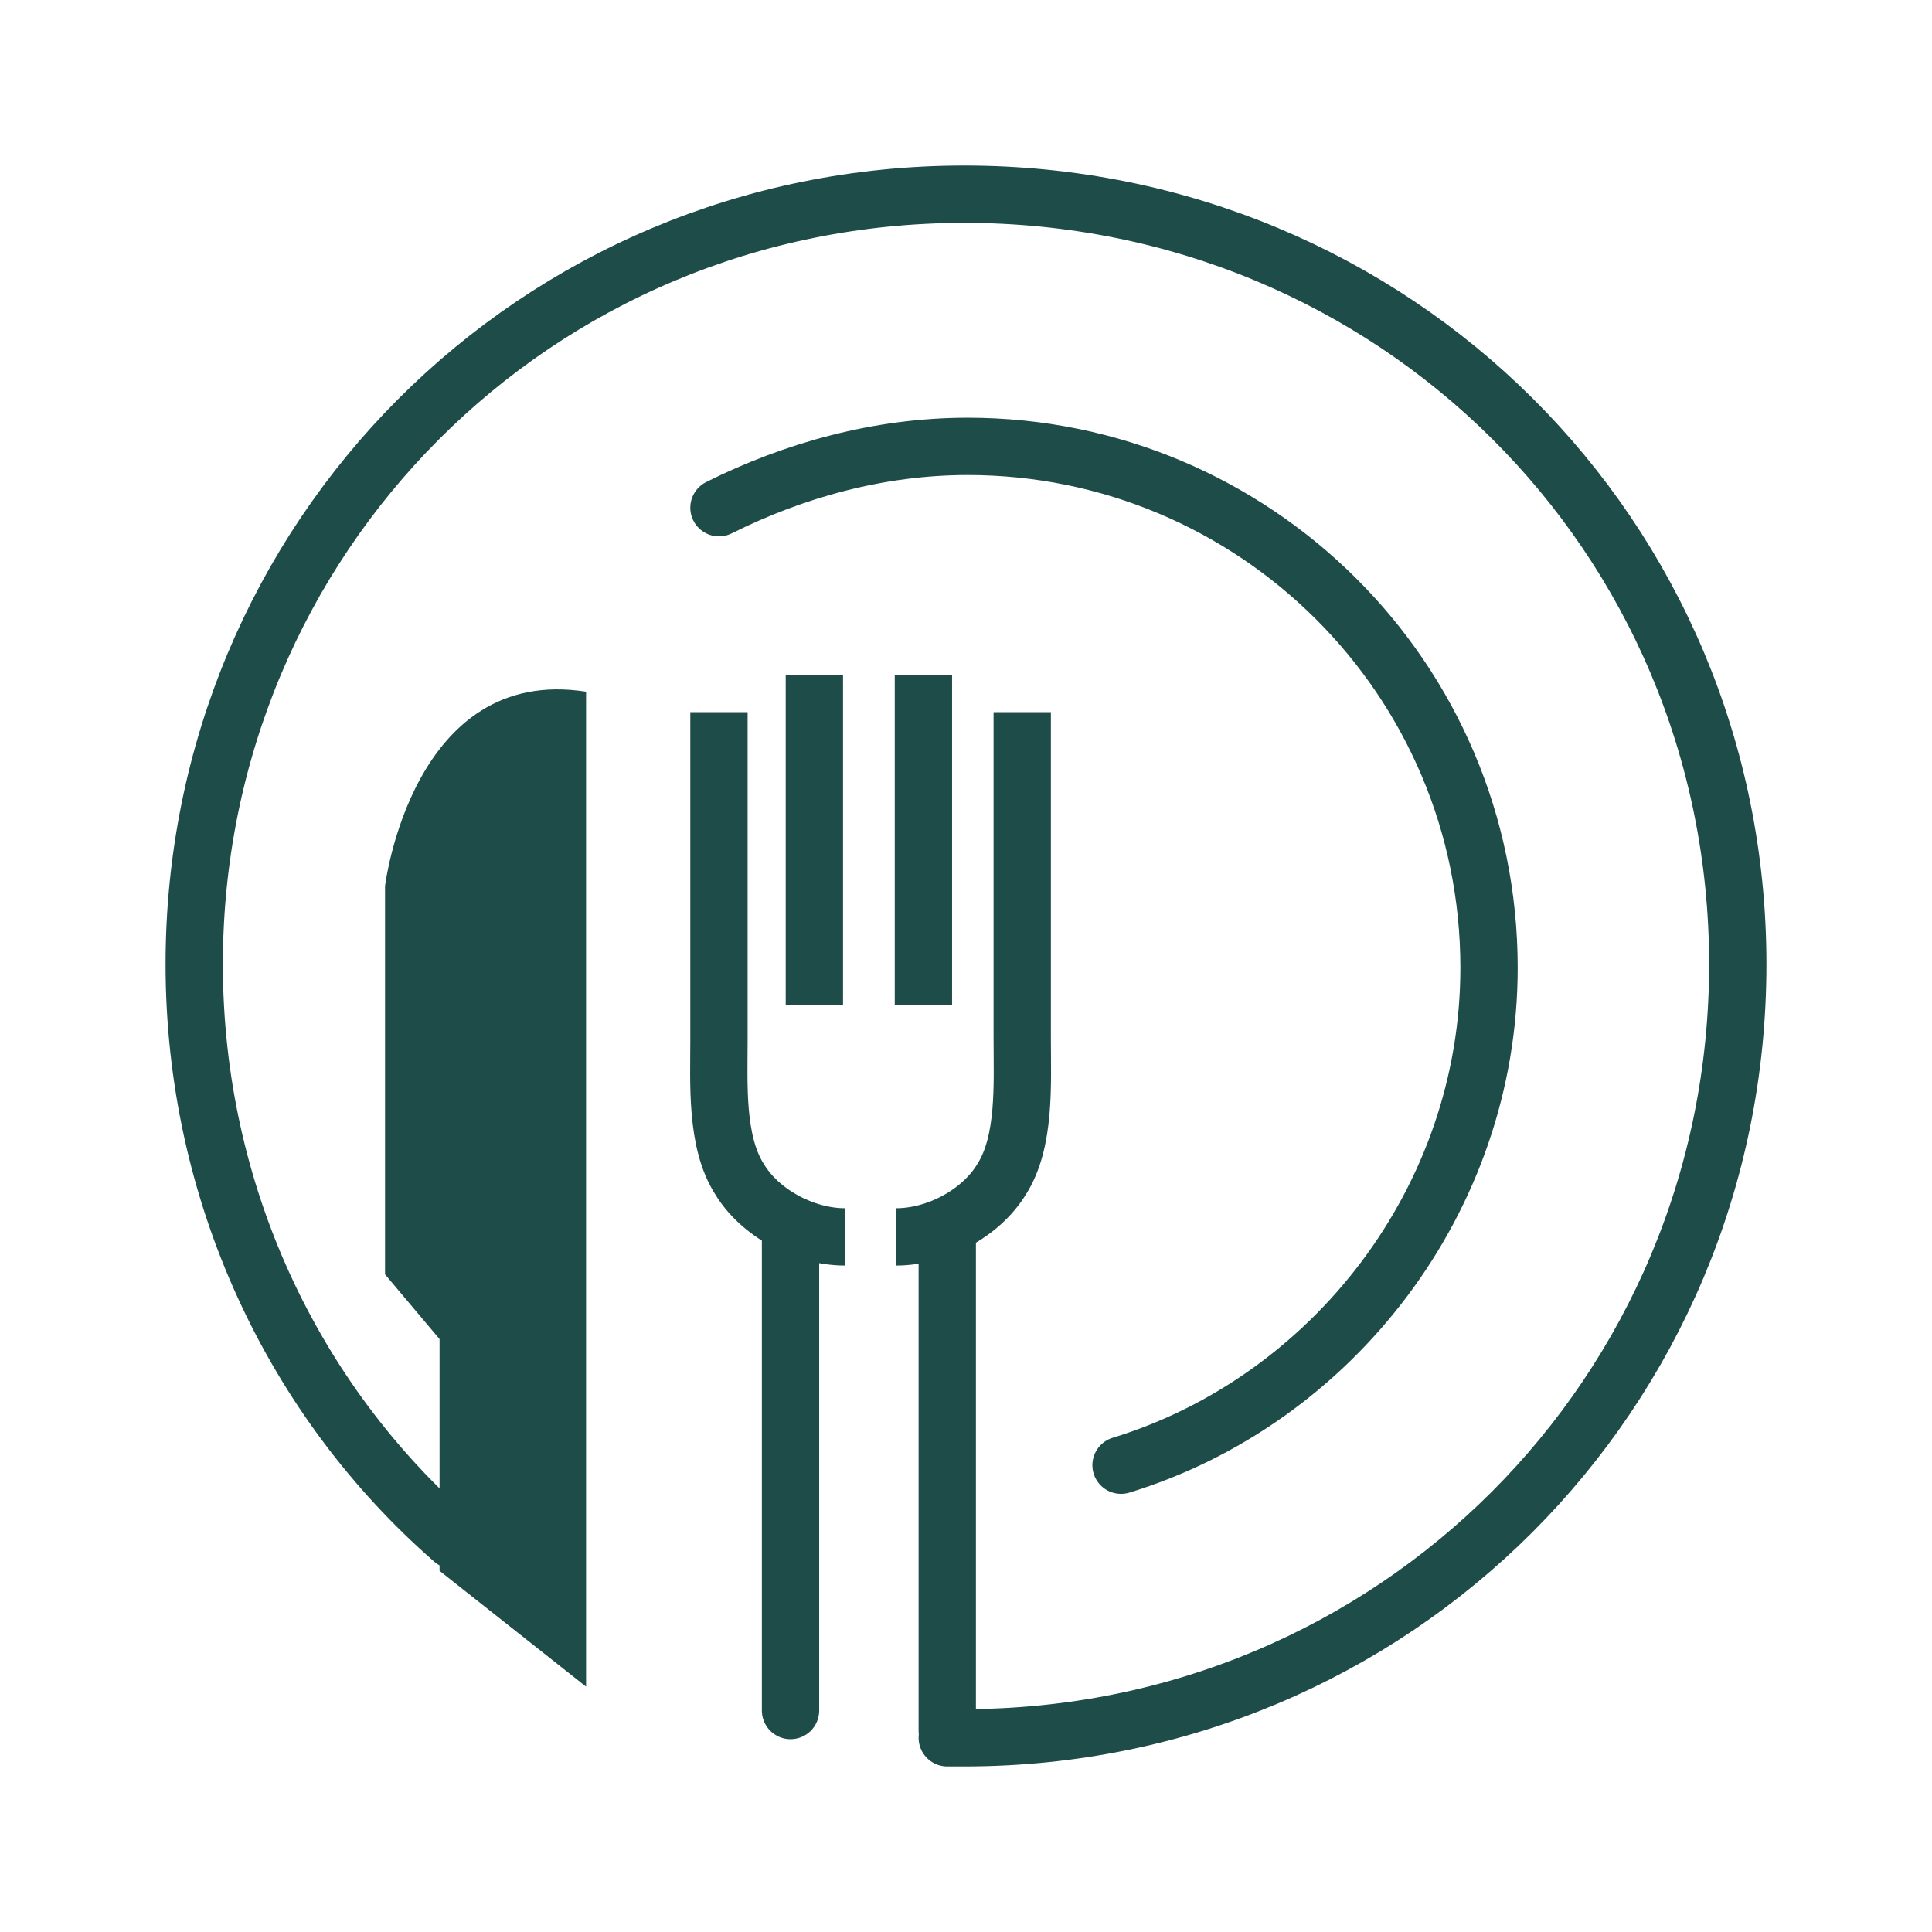
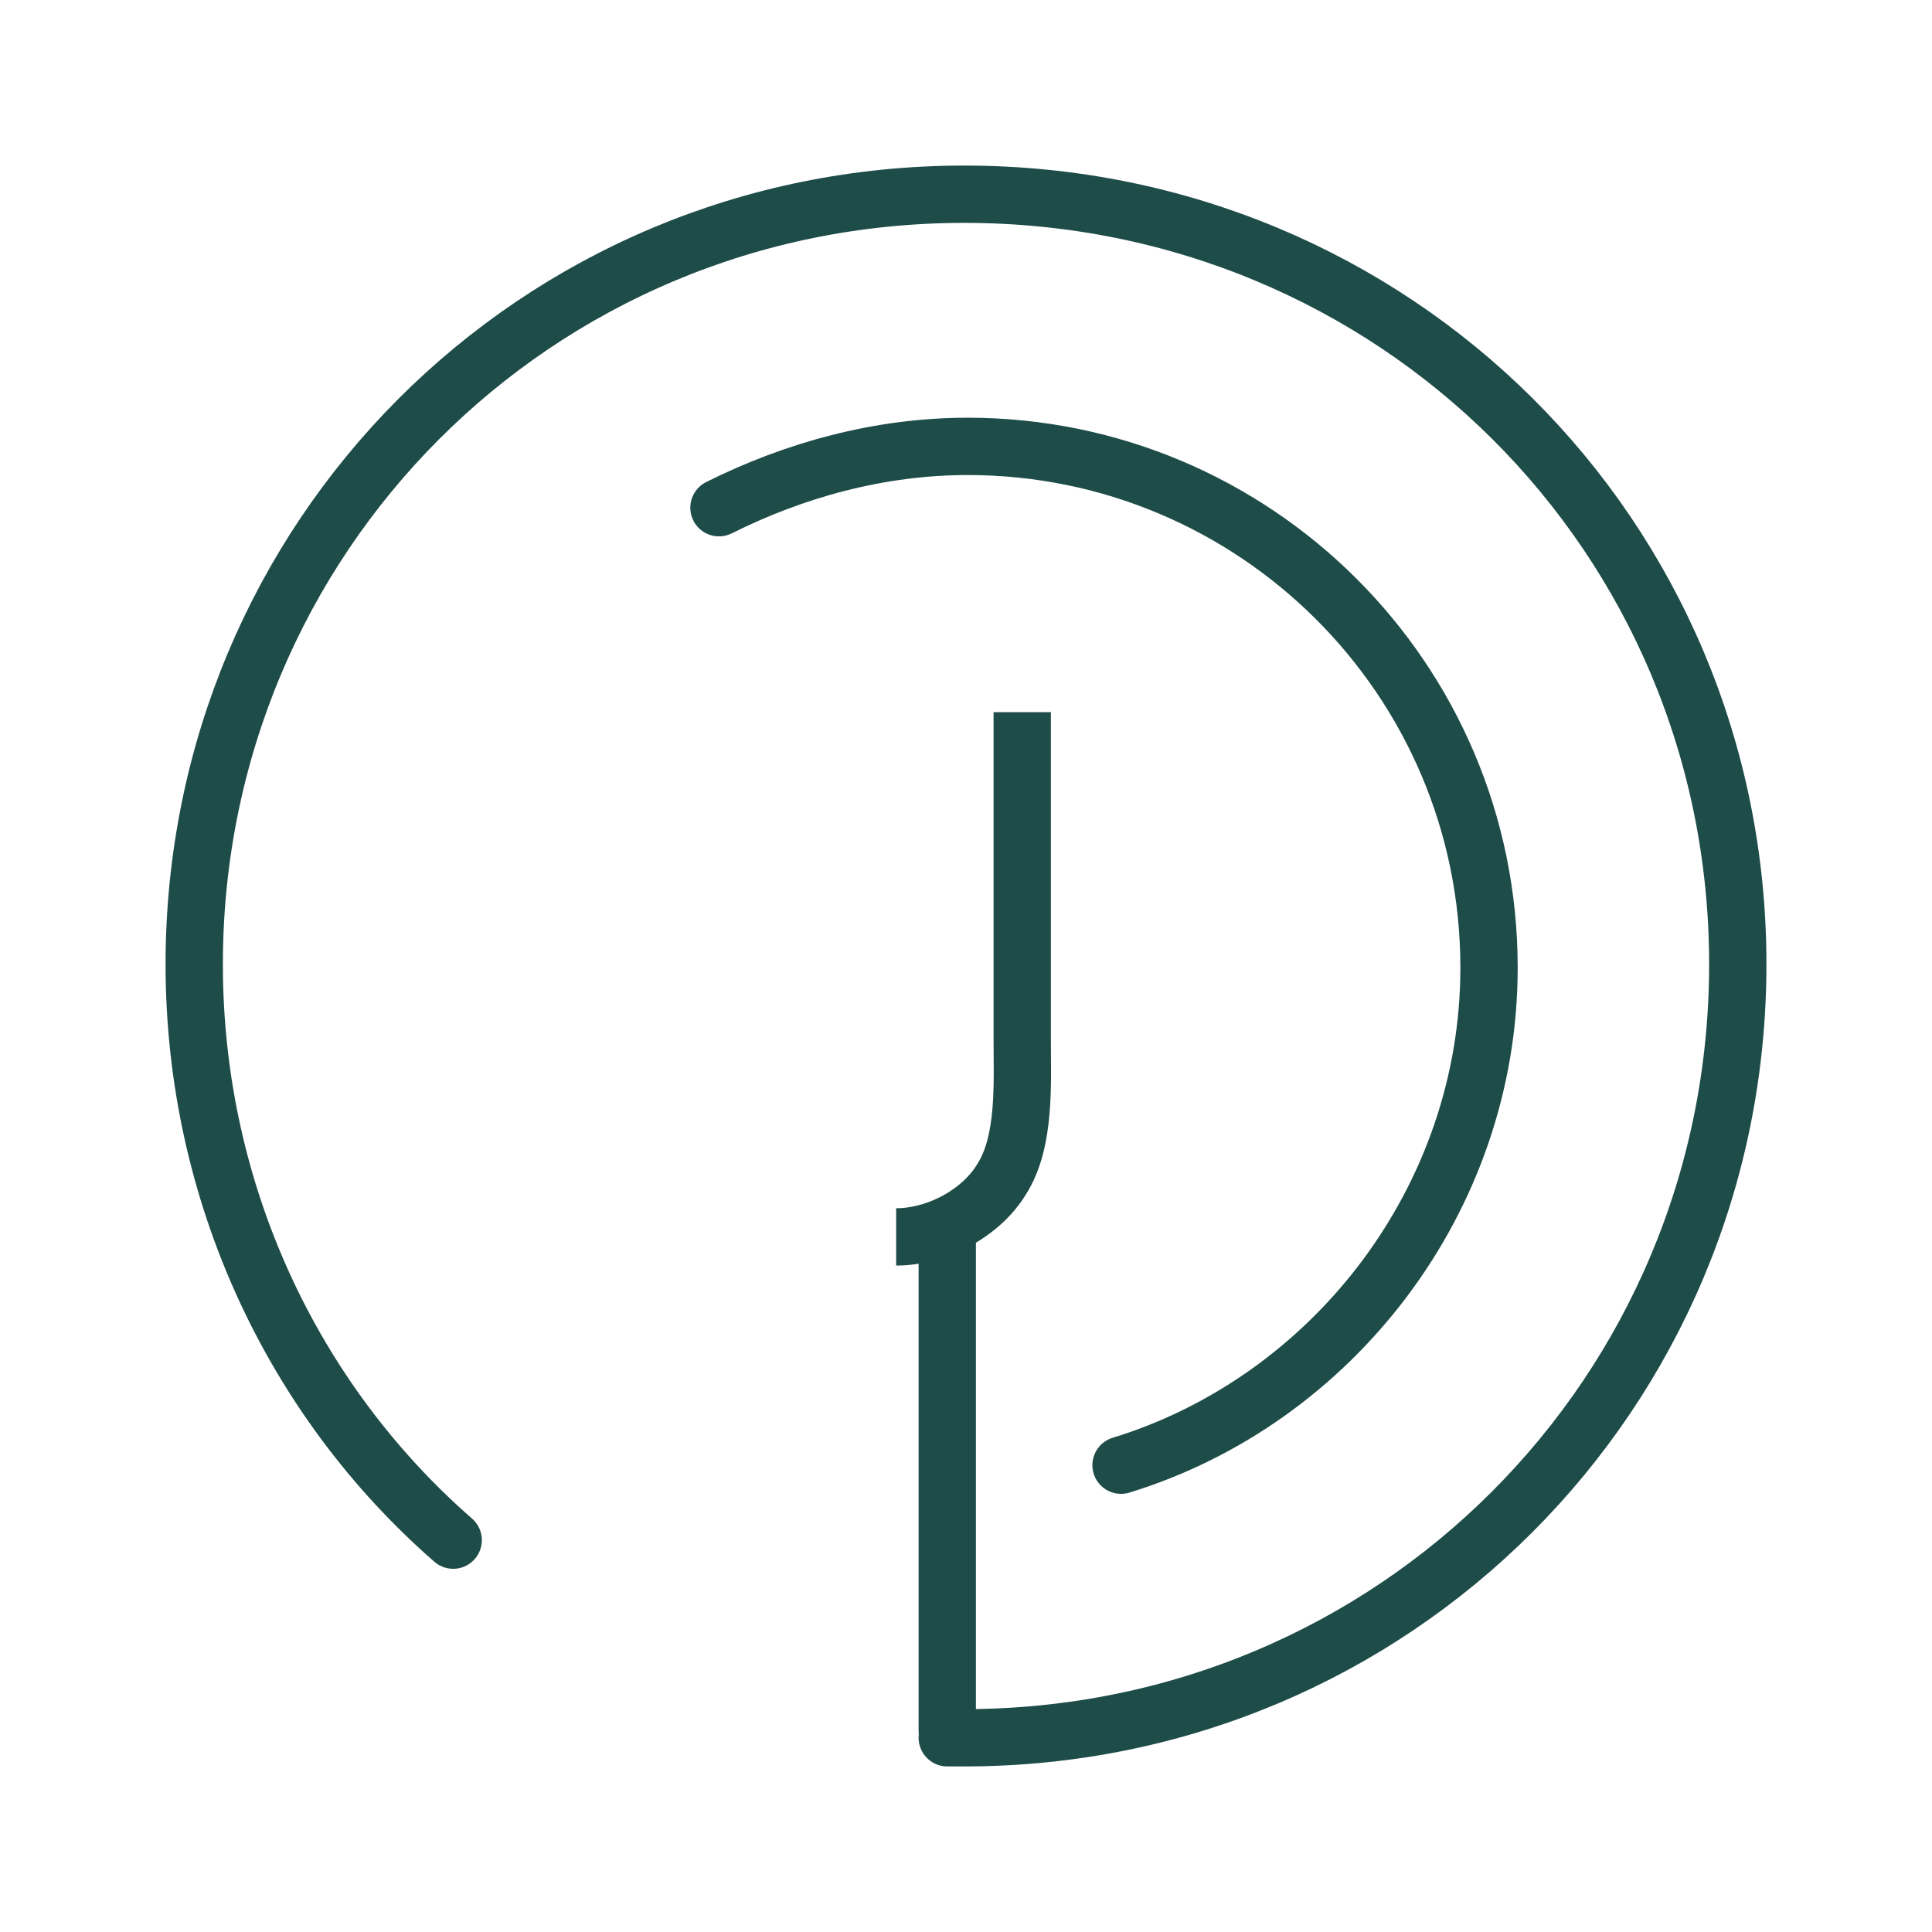
<svg xmlns="http://www.w3.org/2000/svg" version="1.1" id="Warstwa_1" x="0px" y="0px" viewBox="0 0 56.7 56.7" style="enable-background:new 0 0 56.7 56.7;" xml:space="preserve">
-   <path style="fill:none;stroke:#1E4C48;stroke-width:1.682;stroke-linejoin:round;stroke-miterlimit:10;" d="M21.1,20.9v9.6  c0,1.3-0.1,3,0.6,4.1c0.6,1,1.9,1.7,3.1,1.7" />
-   <line style="fill:none;stroke:#1E4C48;stroke-width:1.682;stroke-linecap:round;stroke-linejoin:round;stroke-miterlimit:10;" x1="23.2" y1="36" x2="23.2" y2="50.2" />
-   <line style="fill:none;stroke:#1E4C48;stroke-width:1.682;stroke-linejoin:round;stroke-miterlimit:10;" x1="23.9" y1="19.8" x2="23.9" y2="29.5" />
  <path style="fill:none;stroke:#1E4C48;stroke-width:1.682;stroke-linejoin:round;stroke-miterlimit:10;" d="M30,20.9v9.6  c0,1.3,0.1,3-0.6,4.1c-0.6,1-1.9,1.7-3.1,1.7" />
  <line style="fill:none;stroke:#1E4C48;stroke-width:1.682;stroke-linecap:round;stroke-linejoin:round;stroke-miterlimit:10;" x1="27.8" y1="36" x2="27.8" y2="50.8" />
-   <line style="fill:none;stroke:#1E4C48;stroke-width:1.682;stroke-linejoin:round;stroke-miterlimit:10;" x1="27.1" y1="19.8" x2="27.1" y2="29.5" />
-   <path style="fill:#1E4C48;" d="M17.2,49.5V20.3c-5.1-0.8-5.9,5.7-5.9,5.7v11.4l1.6,1.9l0,6.8L17.2,49.5z" />
  <path style="fill:none;stroke:#1E4C48;stroke-width:1.682;stroke-linecap:round;stroke-linejoin:round;stroke-miterlimit:10;" d="  M27.8,51c0.2,0,0.4,0,0.5,0C40.9,51,51,40.9,51,28.3S40.9,5.7,28.3,5.7S5.7,15.8,5.7,28.3c0,6.7,2.9,12.8,7.6,16.9" />
  <path style="fill:none;stroke:#1E4C48;stroke-width:1.682;stroke-linecap:round;stroke-linejoin:round;stroke-miterlimit:10;" d="  M32.9,43c6.2-1.9,10.8-7.8,10.8-14.6c0-8.5-6.9-15.3-15.3-15.3c-2.6,0-5.1,0.7-7.3,1.8" />
</svg>